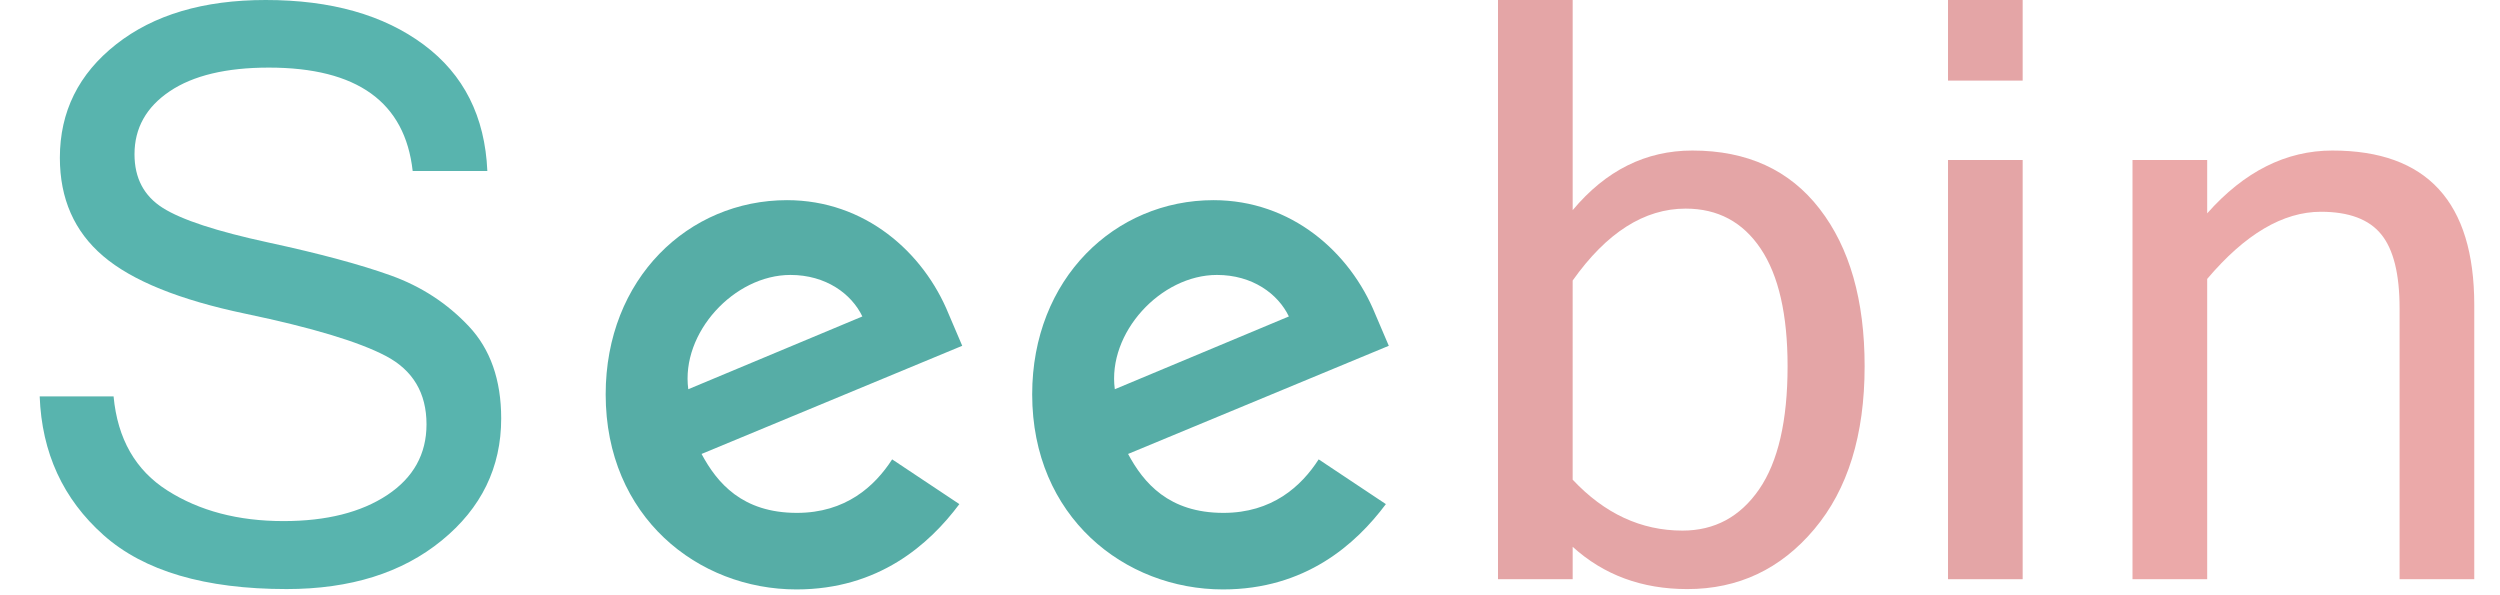
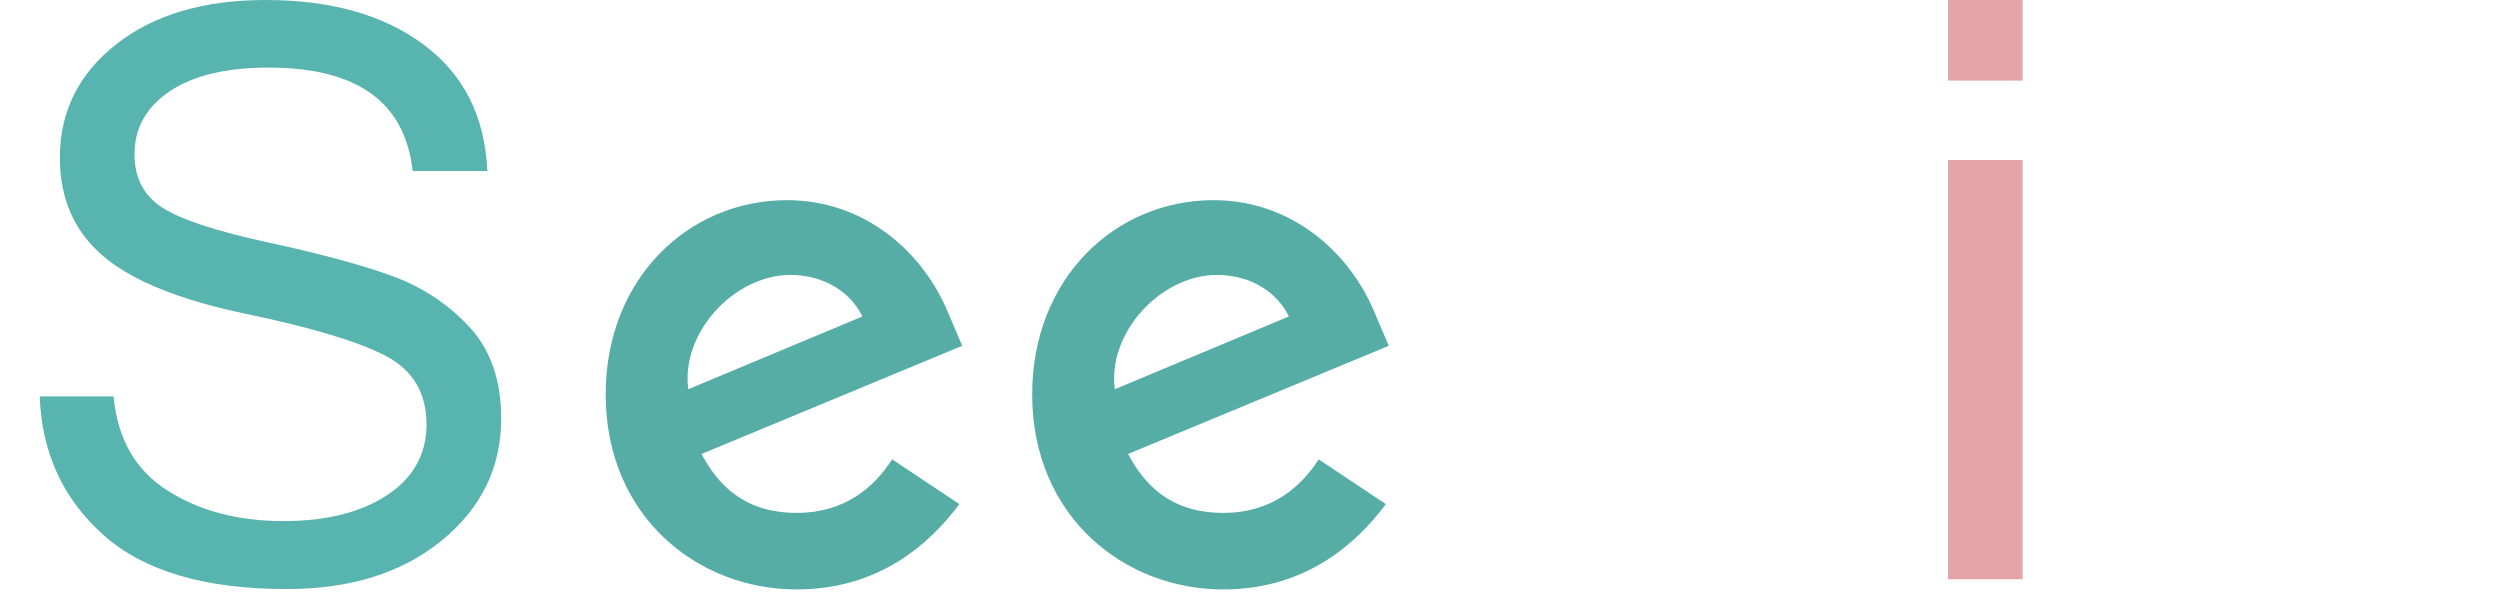
<svg xmlns="http://www.w3.org/2000/svg" version="1.1" id="图层_1" x="0px" y="0px" width="126px" height="30px" viewBox="0 0 126 30" enable-background="new 0 0 126 30" xml:space="preserve">
  <g>
    <path id="path3011_4_" fill="#56ADA6" d="M39.667,10.088c-4.969,0-9.141,3.953-9.141,9.787c0,6.171,4.65,9.832,9.617,9.832   c4.146,0,6.69-2.269,8.209-4.3l-3.388-2.255c-0.879,1.364-2.348,2.697-4.8,2.697c-2.755,0-4.021-1.508-4.806-2.97l13.138-5.451   l-0.682-1.597C46.545,12.702,43.586,10.089,39.667,10.088L39.667,10.088z M39.837,13.857c1.791,0,3.079,0.952,3.626,2.092   l-8.774,3.668C34.311,16.778,37,13.857,39.837,13.857L39.837,13.857z" />
    <path id="path3011_1_" fill="#56ADA6" d="M61.162,10.088c-4.968,0-9.14,3.953-9.14,9.787c0,6.171,4.651,9.832,9.618,9.832   c4.145,0,6.69-2.269,8.208-4.3l-3.387-2.255c-0.877,1.364-2.348,2.697-4.8,2.697c-2.754,0-4.021-1.508-4.806-2.97l13.14-5.451   l-0.682-1.598C68.043,12.702,65.082,10.089,61.162,10.088L61.162,10.088z M61.334,13.857c1.791,0,3.078,0.952,3.625,2.092   l-8.773,3.668C55.808,16.778,58.497,13.857,61.334,13.857L61.334,13.857z" />
    <path fill="#58B4AE" d="M14.445,29.689c-4.115,0-7.192-0.908-9.229-2.722C3.179,25.152,2.106,22.822,2,19.977h3.724   c0.2,2.142,1.105,3.725,2.718,4.748c1.613,1.025,3.562,1.538,5.845,1.538c2.164,0,3.906-0.438,5.228-1.312   c1.32-0.875,1.981-2.063,1.981-3.565c0-1.578-0.685-2.728-2.052-3.446s-3.72-1.427-7.058-2.125   c-3.339-0.698-5.735-1.668-7.188-2.909c-1.454-1.24-2.181-2.891-2.181-4.955c0-2.323,0.946-4.23,2.837-5.718   C7.745,0.745,10.257,0,13.391,0c3.292,0,5.947,0.751,7.965,2.252c2.018,1.501,3.087,3.623,3.206,6.365h-3.763   c-0.386-3.473-2.801-5.21-7.248-5.21c-2.151,0-3.817,0.399-4.999,1.195C7.37,5.399,6.779,6.457,6.779,7.774   c0,1.202,0.475,2.103,1.425,2.704c0.949,0.601,2.72,1.181,5.317,1.743c2.594,0.561,4.656,1.116,6.182,1.665   c1.526,0.549,2.835,1.401,3.923,2.556c1.089,1.155,1.634,2.705,1.634,4.651c0,2.466-1,4.519-2.998,6.148   C20.264,28.874,17.658,29.689,14.445,29.689z" />
-     <path fill="#E4A5A6" d="M79.262,10.593c1.672-2.004,3.684-3.006,6.033-3.006c2.762,0,4.898,0.979,6.412,2.937   c1.516,1.958,2.27,4.603,2.27,7.935c0,3.465-0.846,6.203-2.539,8.214c-1.691,2.011-3.826,3.017-6.398,3.017   c-2.285,0-4.211-0.71-5.777-2.131v1.634h-3.764V0h3.764V10.593z M79.262,24.175c1.605,1.711,3.451,2.567,5.535,2.567   c1.619,0,2.908-0.693,3.863-2.08s1.434-3.454,1.434-6.203c0-2.602-0.451-4.577-1.354-5.924s-2.164-2.021-3.783-2.021   c-2.086,0-3.982,1.208-5.695,3.624V24.175z" />
    <path fill="#E4A5A6" d="M101.941,4.062H98.18V0h3.762V4.062z M101.941,29.192H98.18V8.064h3.762V29.192z" />
-     <path fill="#EBA9A9" d="M111.242,10.753c1.871-2.111,3.977-3.166,6.311-3.166c4.768,0,7.15,2.596,7.15,7.785v13.82h-3.764v-13.66   c0-1.726-0.309-2.967-0.928-3.724c-0.615-0.757-1.629-1.135-3.035-1.135c-1.912,0-3.824,1.128-5.734,3.385v15.134h-3.764V8.064   h3.764V10.753z" />
  </g>
</svg>